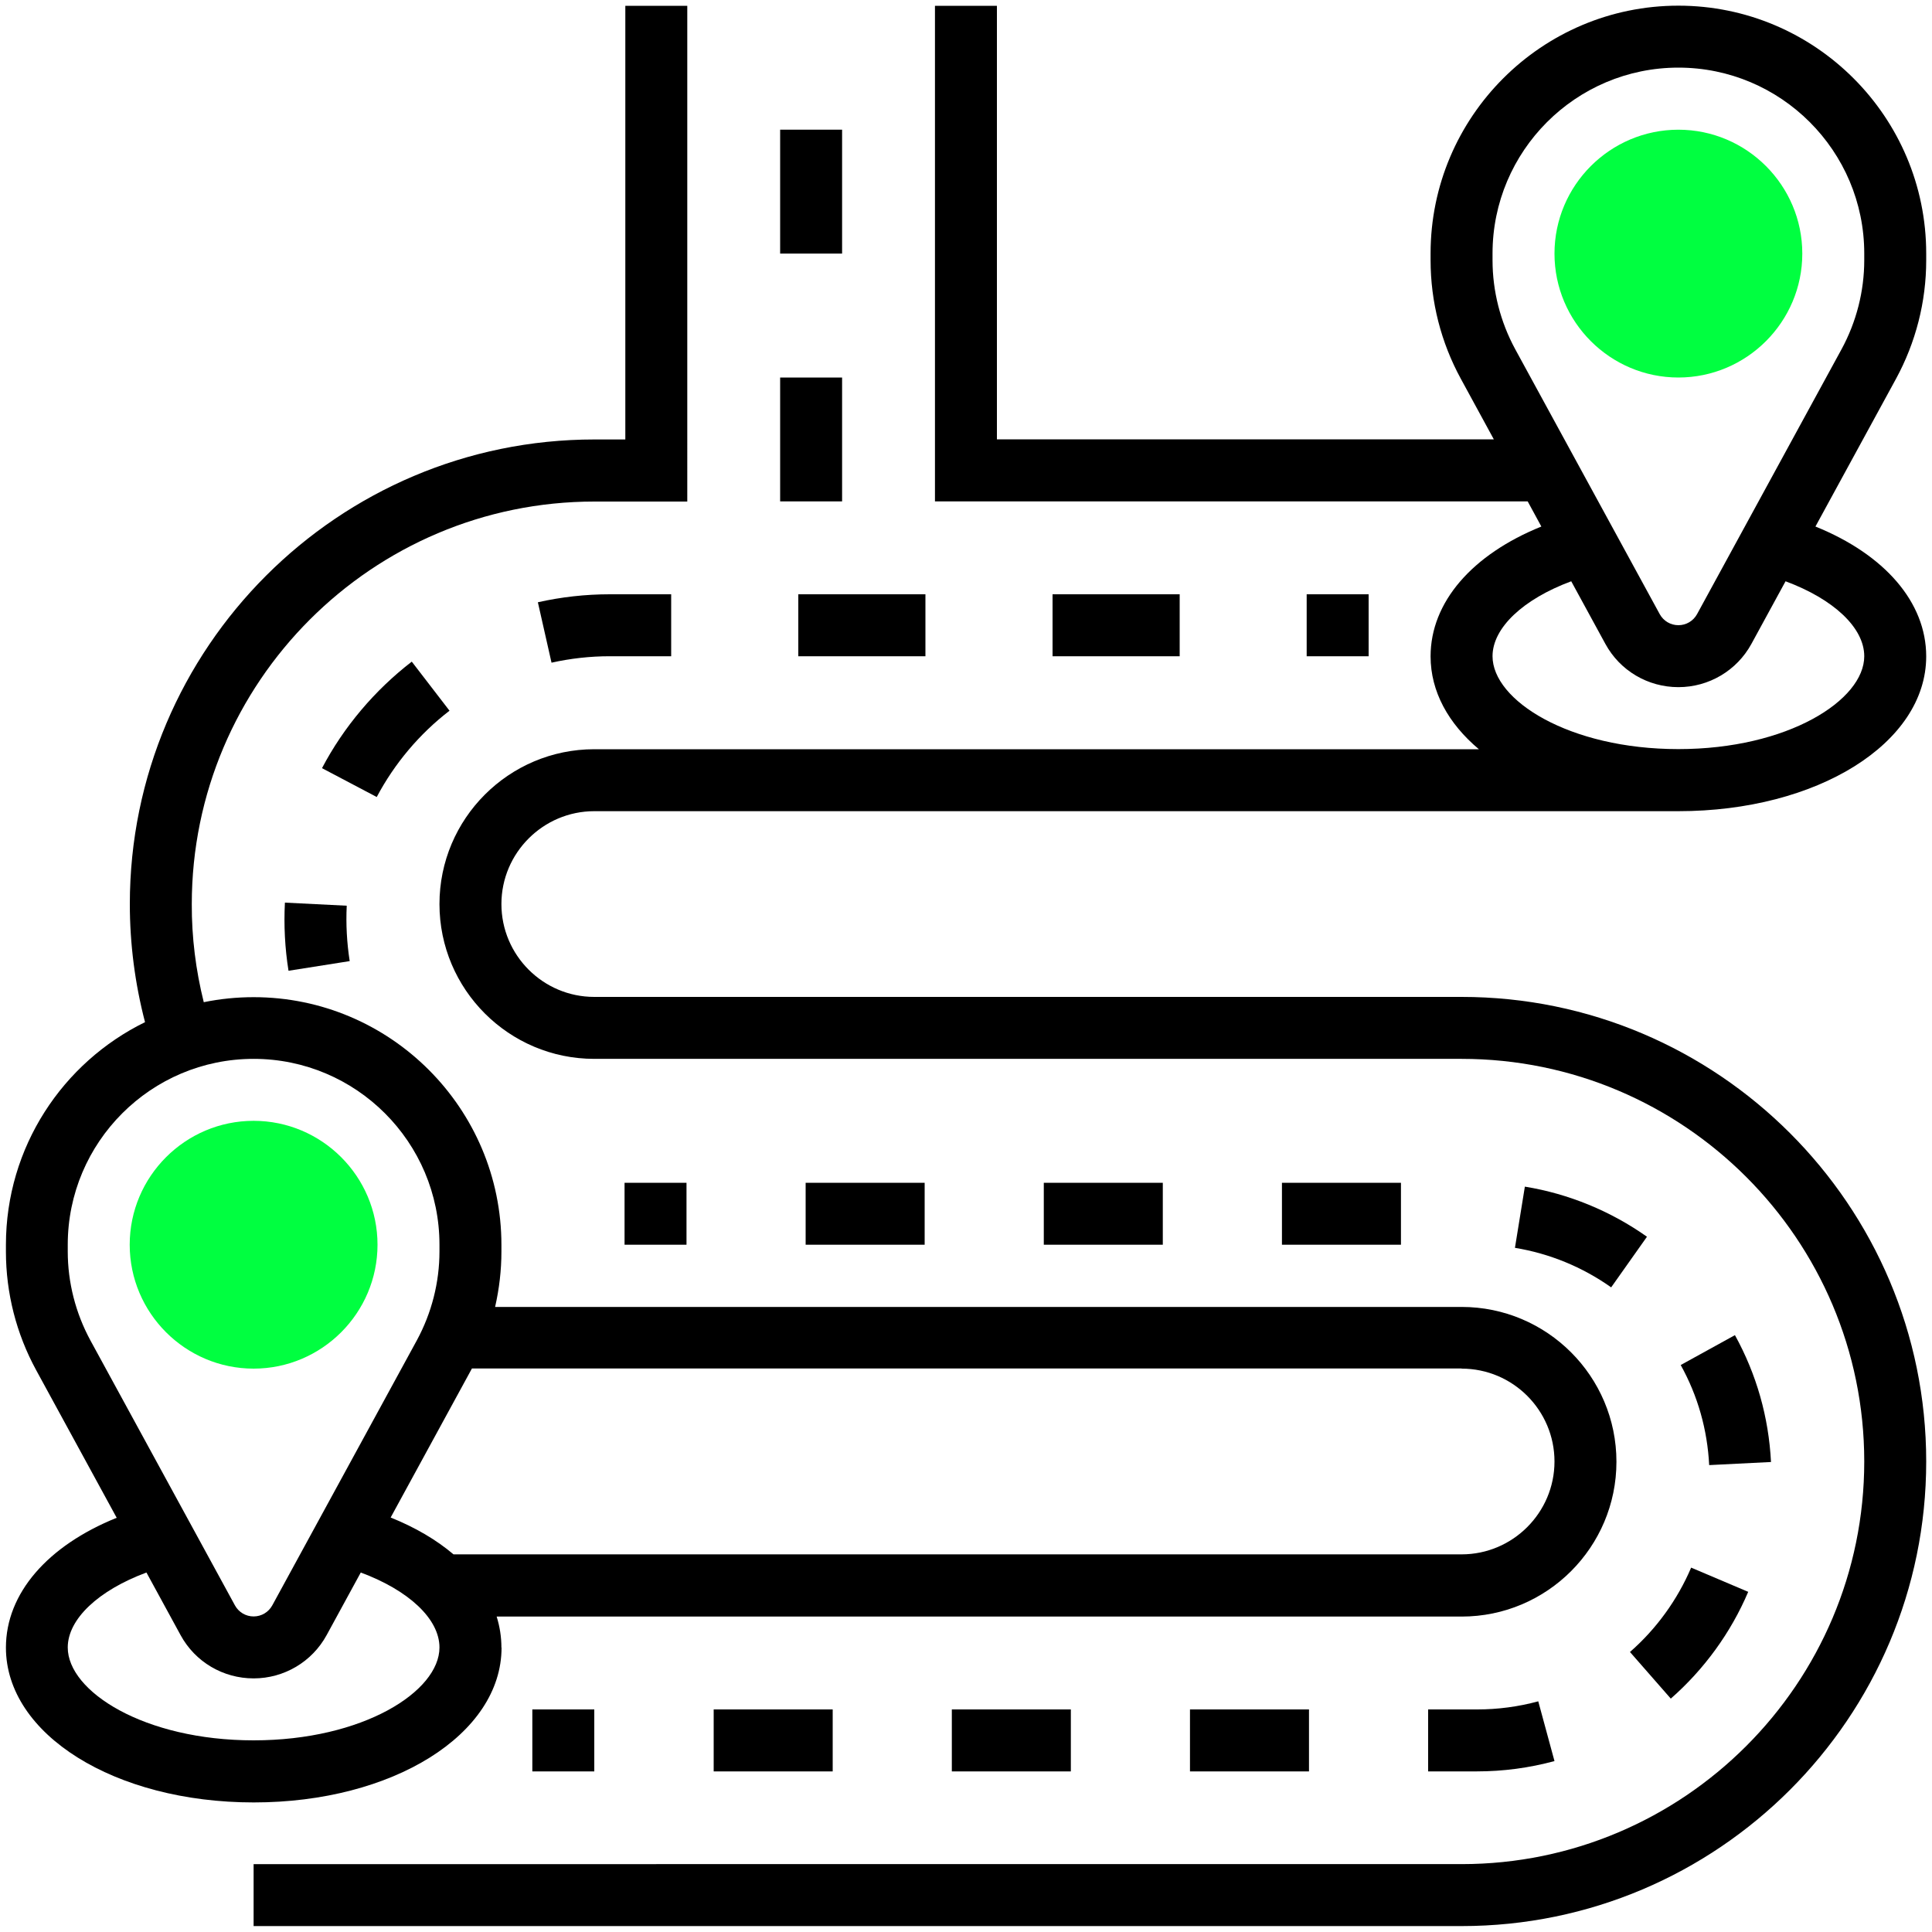
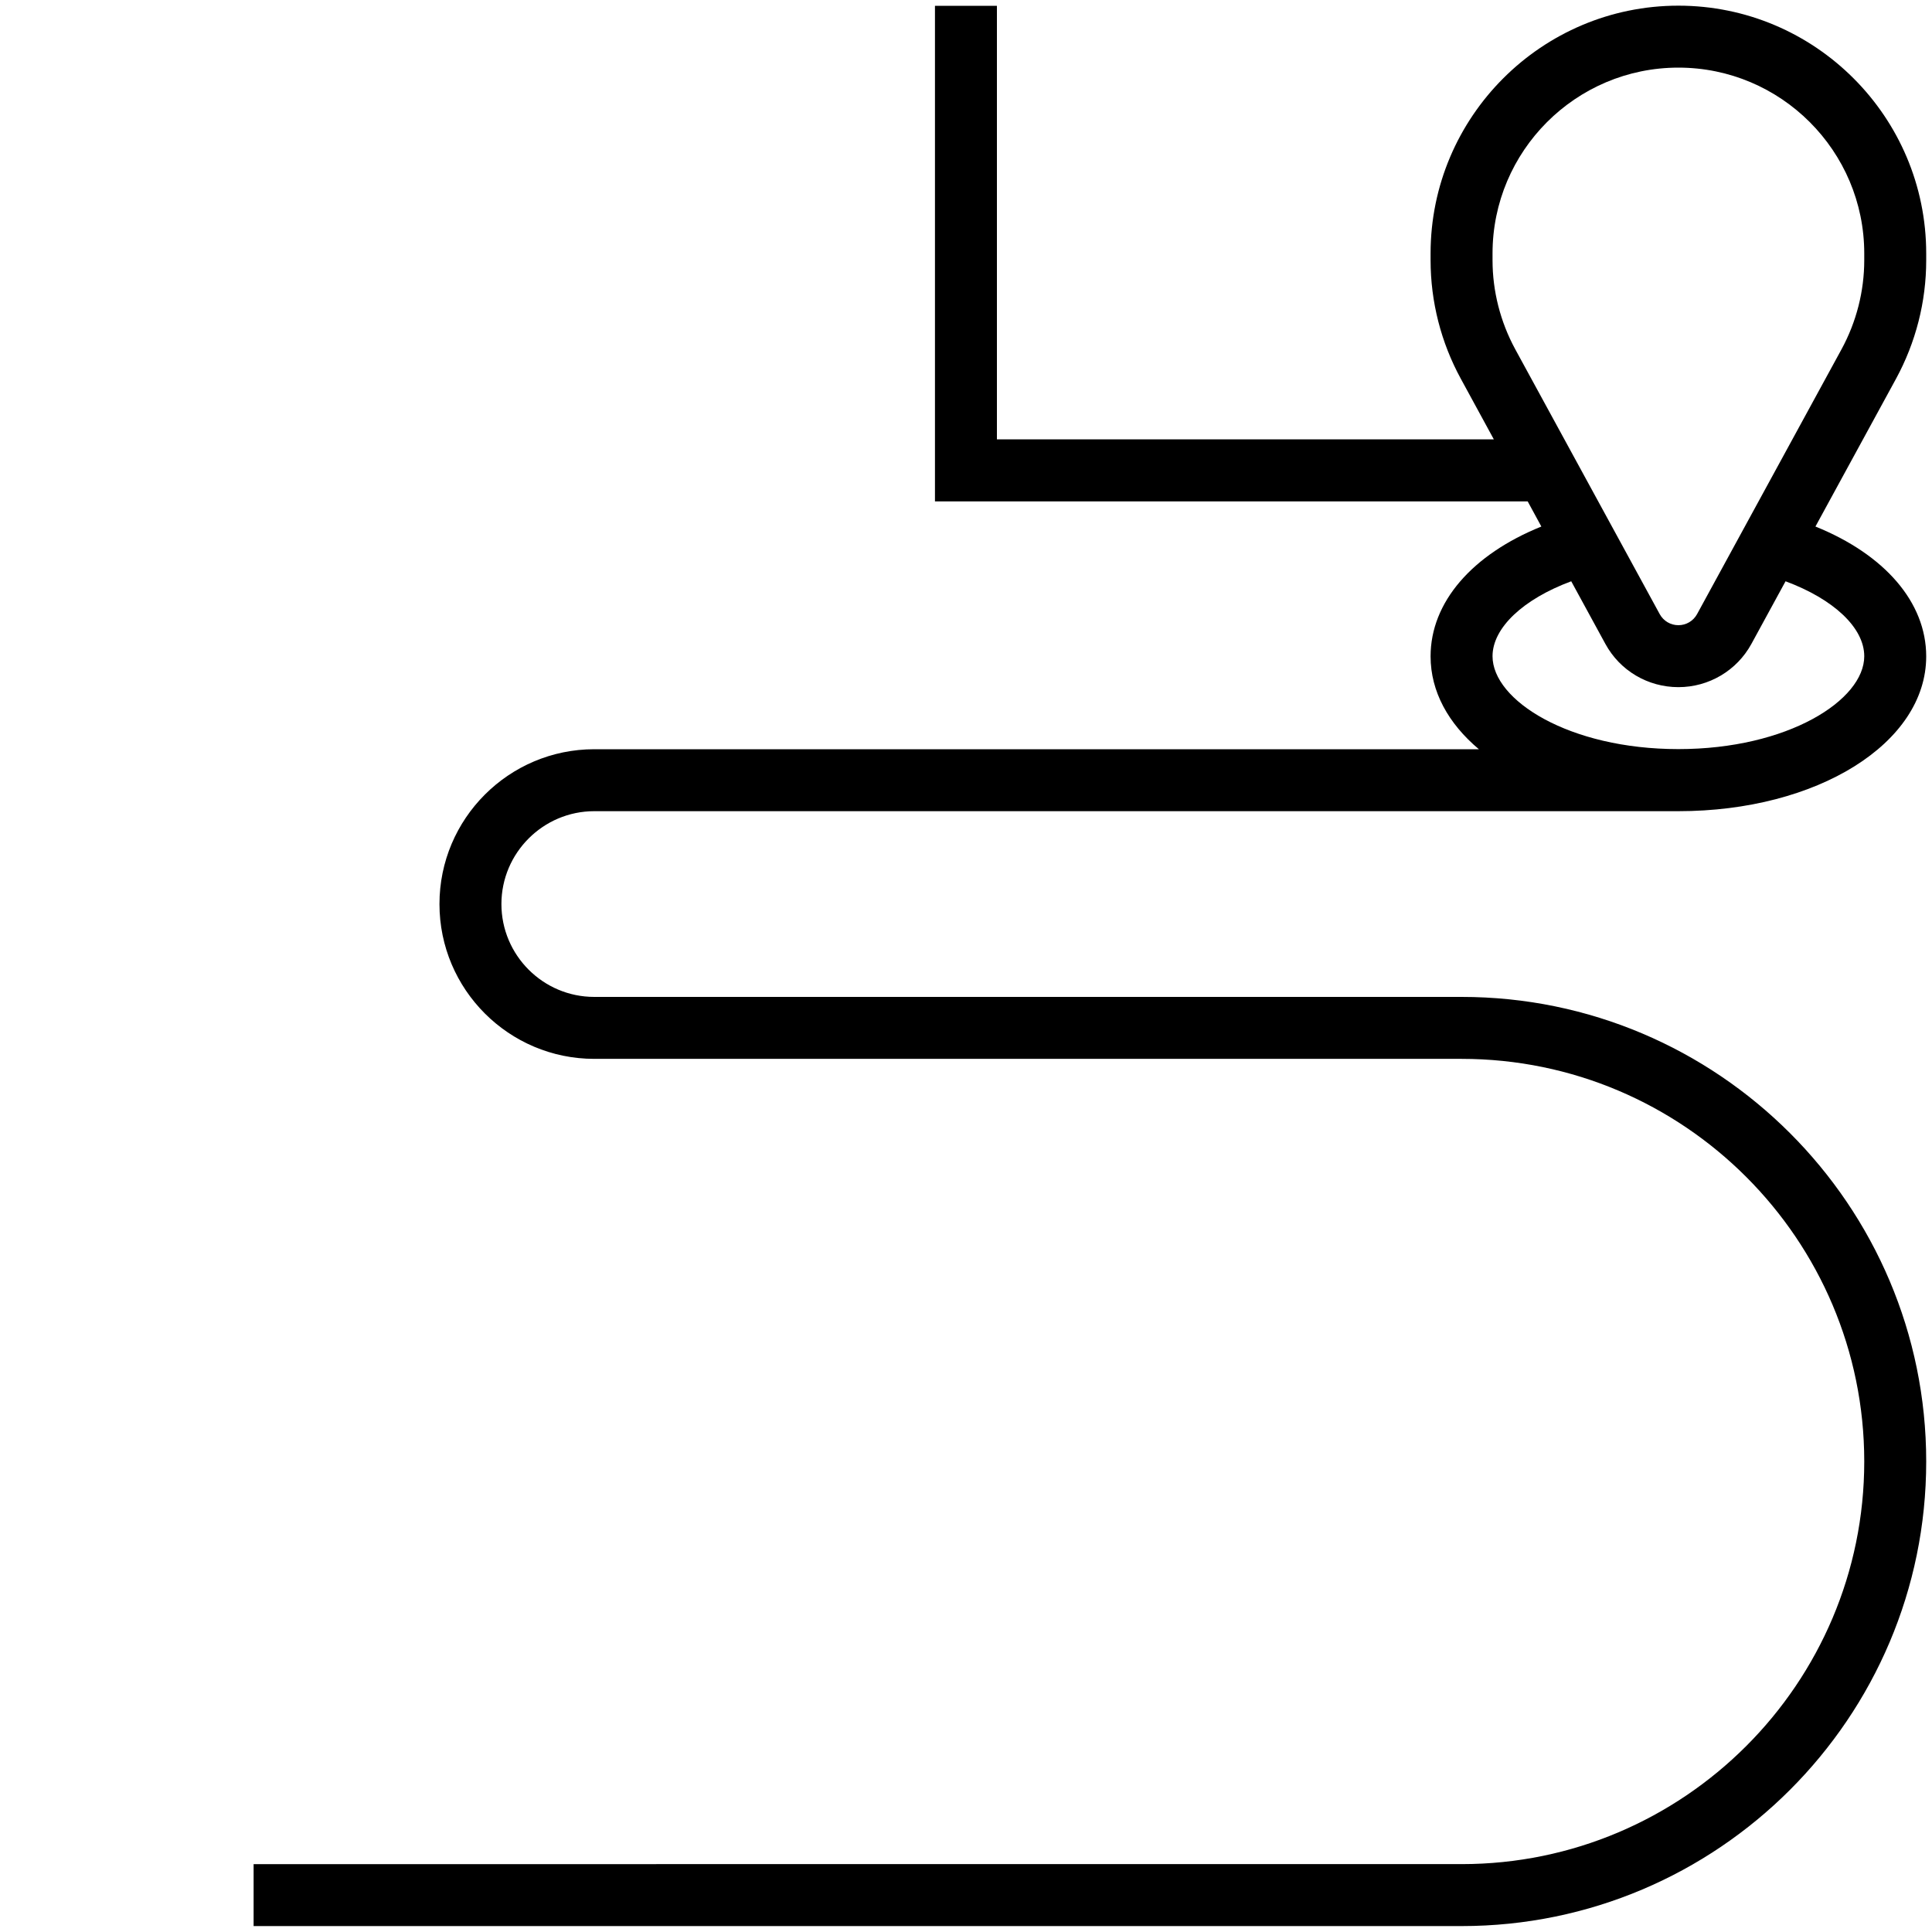
<svg xmlns="http://www.w3.org/2000/svg" id="Layer_1" data-name="Layer 1" viewBox="0 0 150 150">
  <defs>
    <style>      .cls-1 {        fill: #00ff40;      }    </style>
  </defs>
-   <path class="cls-1" d="M130.31,29.31c-5.3,0-9.62-4.32-9.62-9.62s4.32-9.62,9.62-9.62,9.62,4.32,9.62,9.62-4.32,9.62-9.62,9.62ZM19.69,106.26c-5.3,0-9.62-4.32-9.62-9.62s4.32-9.62,9.62-9.62,9.62,4.32,9.62,9.62-4.32,9.62-9.62,9.62Z" />
  <path d="M149.55,20.2v-.52c0-10.61-8.63-19.24-19.24-19.24s-19.24,8.63-19.24,19.24v.52c0,3.22.81,6.39,2.35,9.21l2.56,4.7h-38.58V.45h-4.81v38.48h46.02l1.06,1.95c-5.37,2.17-8.6,5.87-8.6,10.08,0,2.73,1.38,5.22,3.75,7.21H46.14c-6.63,0-12.02,5.39-12.02,12.02s5.39,12.02,12.02,12.02h67.34c17.24,0,31.26,14.02,31.26,31.26s-14.02,31.26-31.26,31.26H19.69v4.81h93.79c19.89,0,36.07-16.18,36.07-36.07s-16.18-36.07-36.07-36.07H46.14c-3.98,0-7.21-3.24-7.21-7.21s3.24-7.21,7.21-7.21h84.17c10.79,0,19.24-5.28,19.24-12.02,0-4.2-3.23-7.91-8.6-10.08l6.25-11.46c1.54-2.83,2.35-5.99,2.35-9.21ZM144.74,50.95c0,3.41-5.93,7.21-14.43,7.21s-14.43-3.8-14.43-7.21c0-2.21,2.39-4.44,6.11-5.82l2.65,4.86c1.13,2.08,3.3,3.36,5.67,3.36s4.54-1.29,5.67-3.36l2.65-4.86c3.72,1.38,6.11,3.6,6.11,5.82ZM144.74,20.2c0,2.41-.61,4.79-1.76,6.91l-11.22,20.57c-.29.53-.84.86-1.45.86s-1.16-.33-1.45-.86l-11.22-20.57c-1.15-2.12-1.76-4.5-1.76-6.91v-.52c0-7.96,6.47-14.43,14.43-14.43s14.43,6.47,14.43,14.43v.52Z" />
-   <path d="M38.93,127.91c0-.82-.13-1.63-.37-2.4h74.92c6.63,0,12.02-5.39,12.02-12.02s-5.39-12.02-12.02-12.02H38.44c.32-1.41.49-2.85.49-4.29v-.52c0-10.61-8.63-19.24-19.24-19.24-1.3,0-2.6.13-3.87.39-.62-2.49-.94-5.04-.93-7.61,0-17.24,14.02-31.26,31.26-31.26h7.21V.45h-4.81v33.67h-2.4c-19.89,0-36.07,16.18-36.07,36.07,0,3.09.4,6.18,1.18,9.17-6.39,3.13-10.8,9.7-10.8,17.29v.52c0,3.22.81,6.39,2.35,9.21l6.25,11.46c-5.37,2.17-8.6,5.87-8.6,10.08,0,6.74,8.45,12.02,19.24,12.02s19.24-5.28,19.24-12.02ZM113.48,106.26c3.98,0,7.21,3.24,7.21,7.21s-3.24,7.21-7.21,7.21H35.21c-1.32-1.12-2.96-2.09-4.88-2.86l6.25-11.46s.04-.07.06-.11h76.84ZM5.26,97.16v-.52c0-7.96,6.47-14.43,14.43-14.43s14.43,6.47,14.43,14.43v.52c0,2.41-.61,4.79-1.76,6.91l-11.22,20.57c-.29.53-.84.86-1.45.86s-1.16-.33-1.45-.86l-11.22-20.57c-1.15-2.12-1.76-4.5-1.76-6.91ZM5.26,127.91c0-2.21,2.39-4.44,6.11-5.82l2.65,4.86c1.13,2.08,3.3,3.36,5.67,3.36s4.54-1.29,5.67-3.36l2.65-4.86c3.72,1.38,6.11,3.6,6.11,5.82,0,3.41-5.93,7.21-14.43,7.21s-14.43-3.8-14.43-7.21Z" />
-   <path d="M48.49,91.83h4.81v4.81h-4.81v-4.81ZM126.55,128.26l3.17,3.62c2.59-2.27,4.67-5.13,6.01-8.29l-4.43-1.88c-1.06,2.49-2.7,4.76-4.75,6.55h0ZM81.04,91.83h9.24v4.81h-9.24v-4.81ZM99.53,91.83h9.24v4.81h-9.24v-4.81ZM62.55,91.83h9.24v4.81h-9.24v-4.81ZM55.41,132.72h9.24v4.81h-9.24v-4.81ZM73.9,132.72h9.24v4.81h-9.24v-4.81ZM137.5,113.51c-.18-3.49-1.12-6.8-2.8-9.85l-4.21,2.32c1.33,2.4,2.07,5.02,2.21,7.77l4.8-.24ZM92.39,132.72h9.24v4.81h-9.24v-4.81ZM110.88,132.72v4.81h3.8c2.03,0,4.05-.27,6.01-.8l-1.26-4.64c-1.55.42-3.14.63-4.75.63h-3.8ZM117.61,96.88c2.69.44,5.25,1.49,7.48,3.07l2.78-3.93c-2.81-1.99-6.09-3.34-9.48-3.89l-.77,4.75ZM41.33,132.72h4.81v4.81h-4.81v-4.81ZM101.45,46.14h4.81v4.81h-4.81v-4.81ZM34.9,55.18l-2.93-3.81c-2.87,2.21-5.29,5.07-6.97,8.27l4.25,2.24c1.37-2.59,3.32-4.91,5.65-6.7ZM42.82,51.45c1.48-.33,3-.5,4.52-.5h4.77v-4.81h-4.77c-1.88,0-3.76.21-5.58.62l1.06,4.69ZM61.98,46.14h9.87v4.81h-9.87v-4.81ZM81.72,46.14h9.87v4.81h-9.87v-4.81ZM22.12,70.08c-.09,1.77,0,3.54.28,5.29l4.75-.75c-.22-1.42-.3-2.86-.23-4.3l-4.8-.24ZM60.57,10.07h4.81v9.62h-4.81v-9.62ZM60.57,29.31h4.81v9.62h-4.81v-9.62Z" />
</svg>